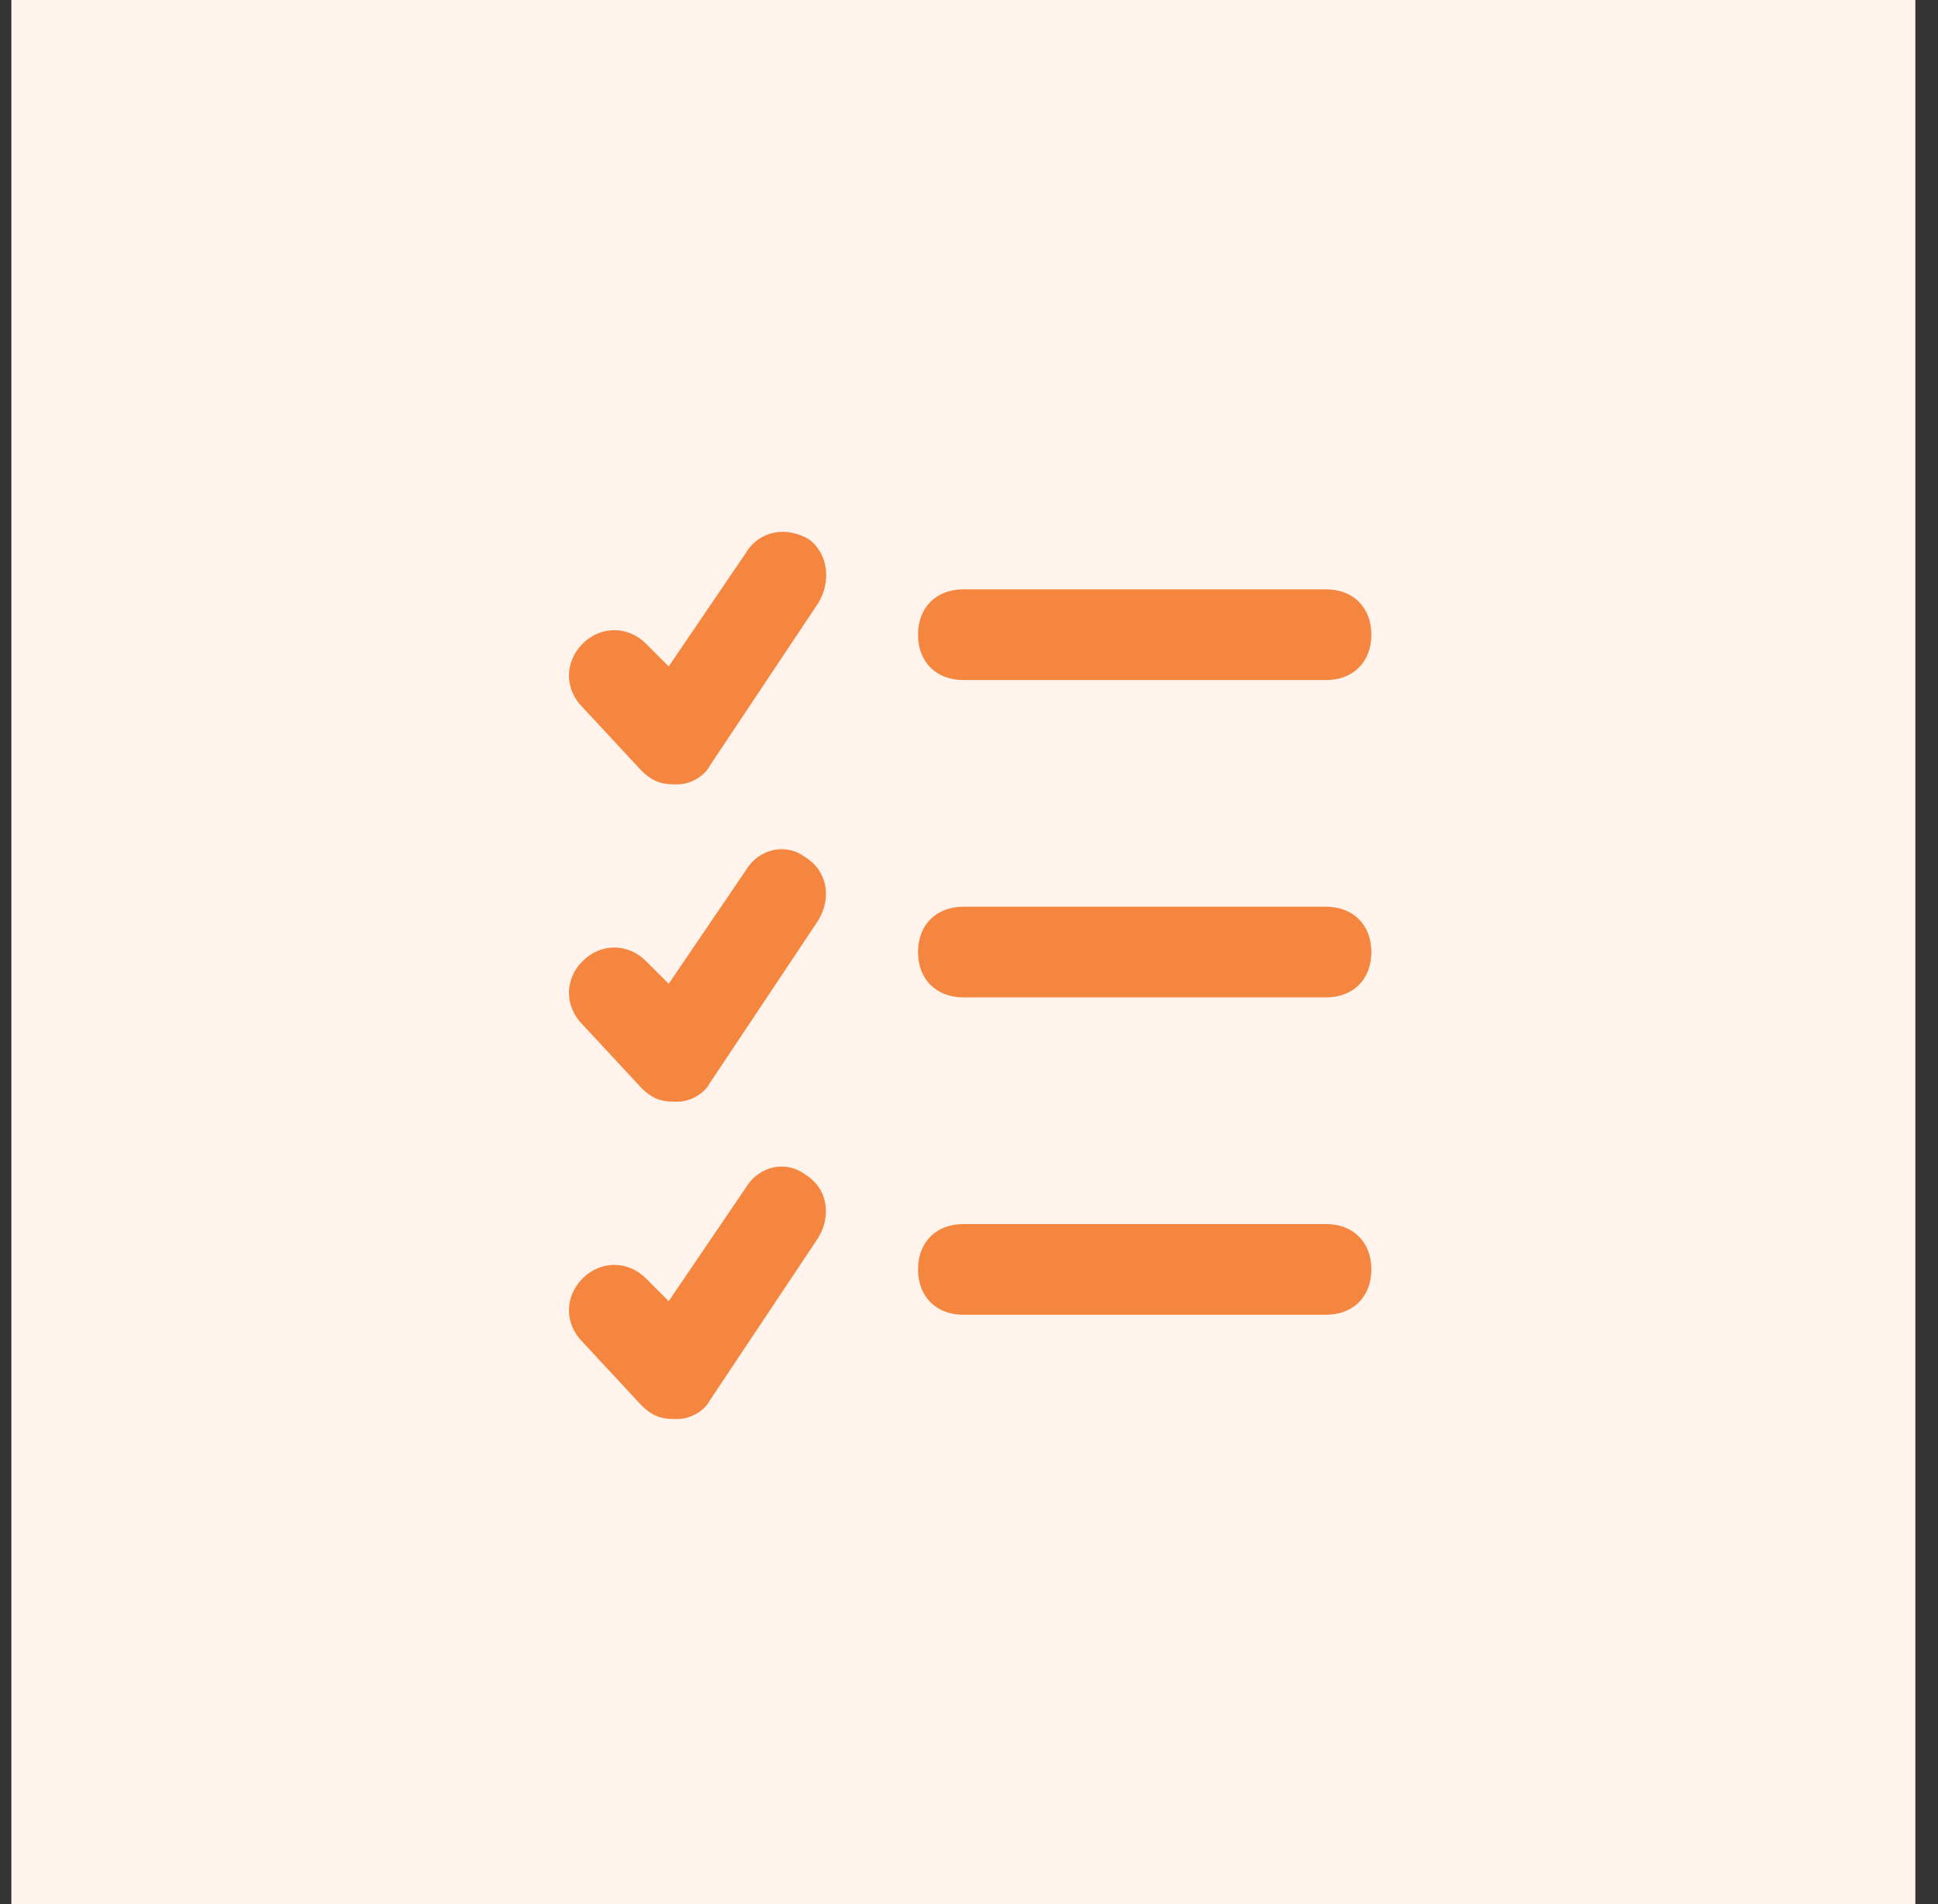
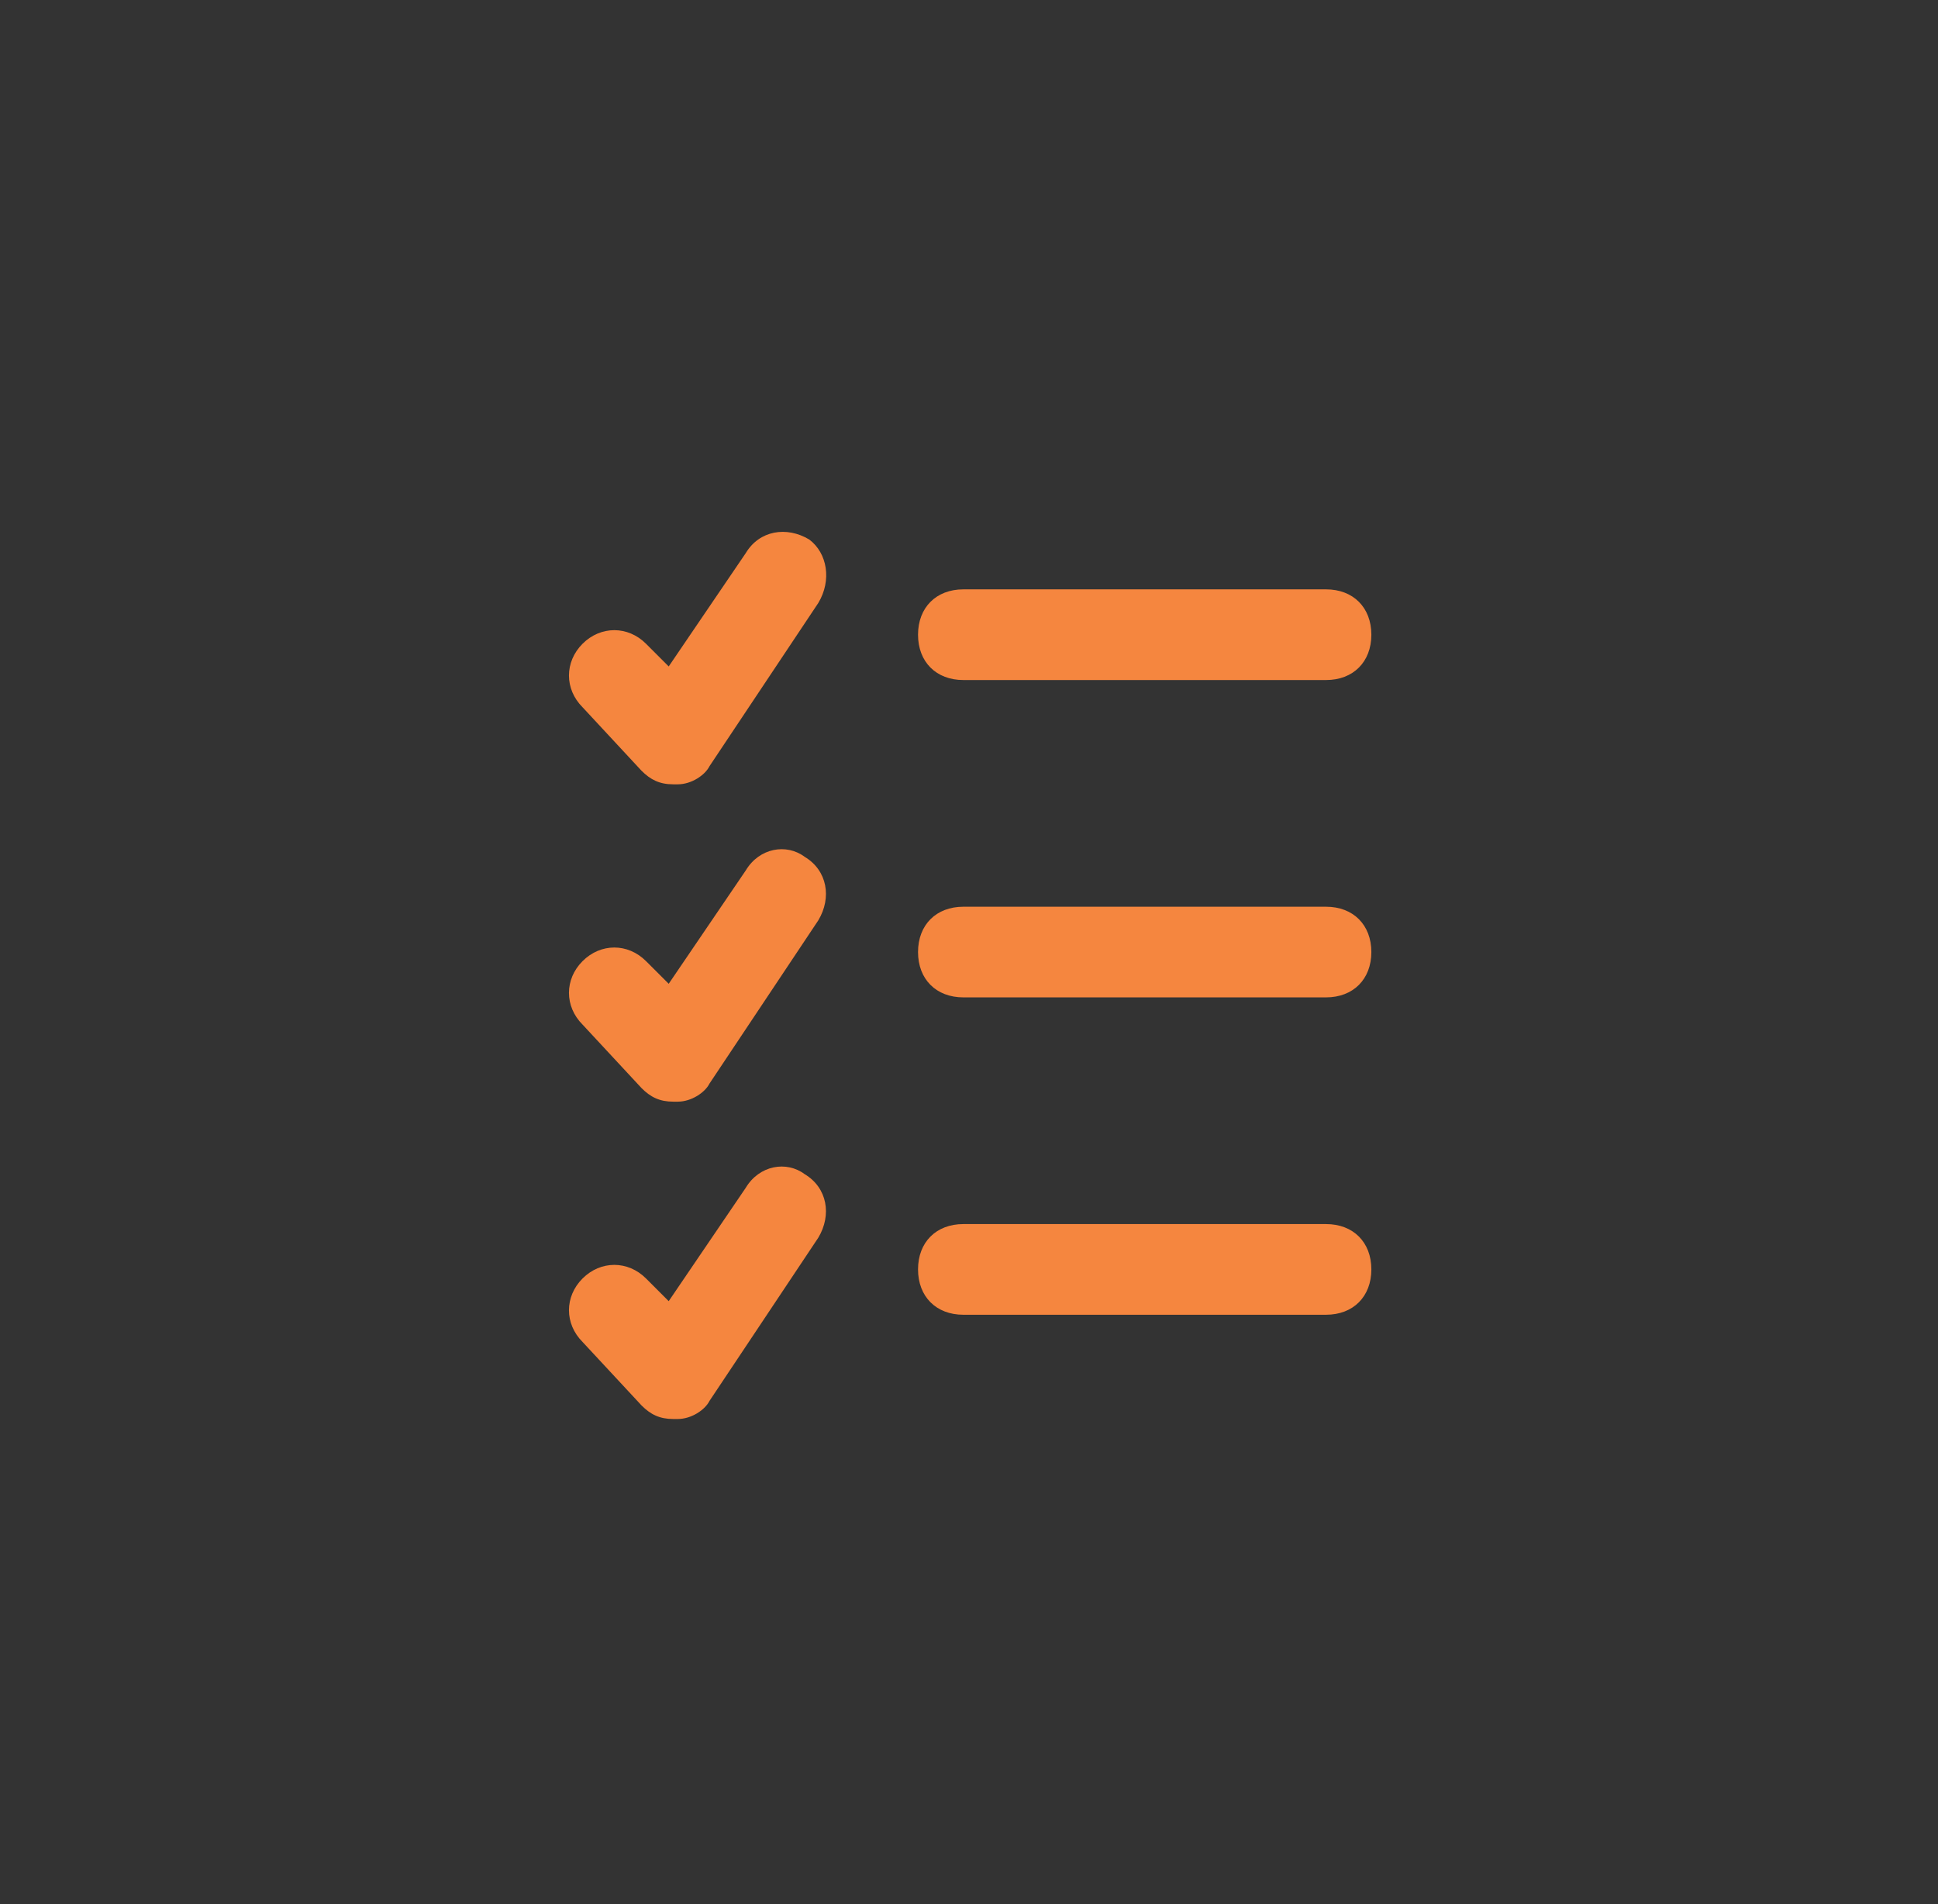
<svg xmlns="http://www.w3.org/2000/svg" width="57" height="56" viewBox="0 0 57 56" fill="none">
  <rect x="0" y="0" width="57" height="56" fill="#333333" stroke="none" />
-   <rect width="56" height="56" transform="translate(0.334)" fill="#FFF3EC" />
  <path d="M28.334 20H39.001C39.801 20 40.334 19.467 40.334 18.667C40.334 17.867 39.801 17.333 39.001 17.333H28.334C27.534 17.333 27.001 17.867 27.001 18.667C27.001 19.467 27.534 20 28.334 20ZM39.001 26.667H28.334C27.534 26.667 27.001 27.2 27.001 28C27.001 28.8 27.534 29.333 28.334 29.333H39.001C39.801 29.333 40.334 28.8 40.334 28C40.334 27.2 39.801 26.667 39.001 26.667ZM39.001 36H28.334C27.534 36 27.001 36.533 27.001 37.333C27.001 38.133 27.534 38.667 28.334 38.667H39.001C39.801 38.667 40.334 38.133 40.334 37.333C40.334 36.533 39.801 36 39.001 36ZM21.934 16.267L19.668 19.6L19.001 18.933C18.468 18.4 17.668 18.4 17.134 18.933C16.601 19.467 16.601 20.267 17.134 20.8L18.868 22.667C19.134 22.933 19.401 23.067 19.801 23.067H19.934C20.334 23.067 20.734 22.8 20.868 22.533L24.068 17.733C24.468 17.067 24.334 16.267 23.801 15.867C23.134 15.467 22.334 15.6 21.934 16.267ZM21.934 25.6L19.668 28.933L19.001 28.267C18.468 27.733 17.668 27.733 17.134 28.267C16.601 28.8 16.601 29.6 17.134 30.133L18.868 32C19.134 32.267 19.401 32.4 19.801 32.4H19.934C20.334 32.4 20.734 32.133 20.868 31.867L24.068 27.067C24.468 26.4 24.334 25.6 23.668 25.2C23.134 24.8 22.334 24.933 21.934 25.6ZM21.934 34.933L19.668 38.267L19.001 37.6C18.468 37.067 17.668 37.067 17.134 37.6C16.601 38.133 16.601 38.933 17.134 39.467L18.868 41.333C19.134 41.6 19.401 41.733 19.801 41.733H19.934C20.334 41.733 20.734 41.467 20.868 41.2L24.068 36.4C24.468 35.733 24.334 34.933 23.668 34.533C23.134 34.133 22.334 34.267 21.934 34.933Z" fill="#F5863F" />
</svg>